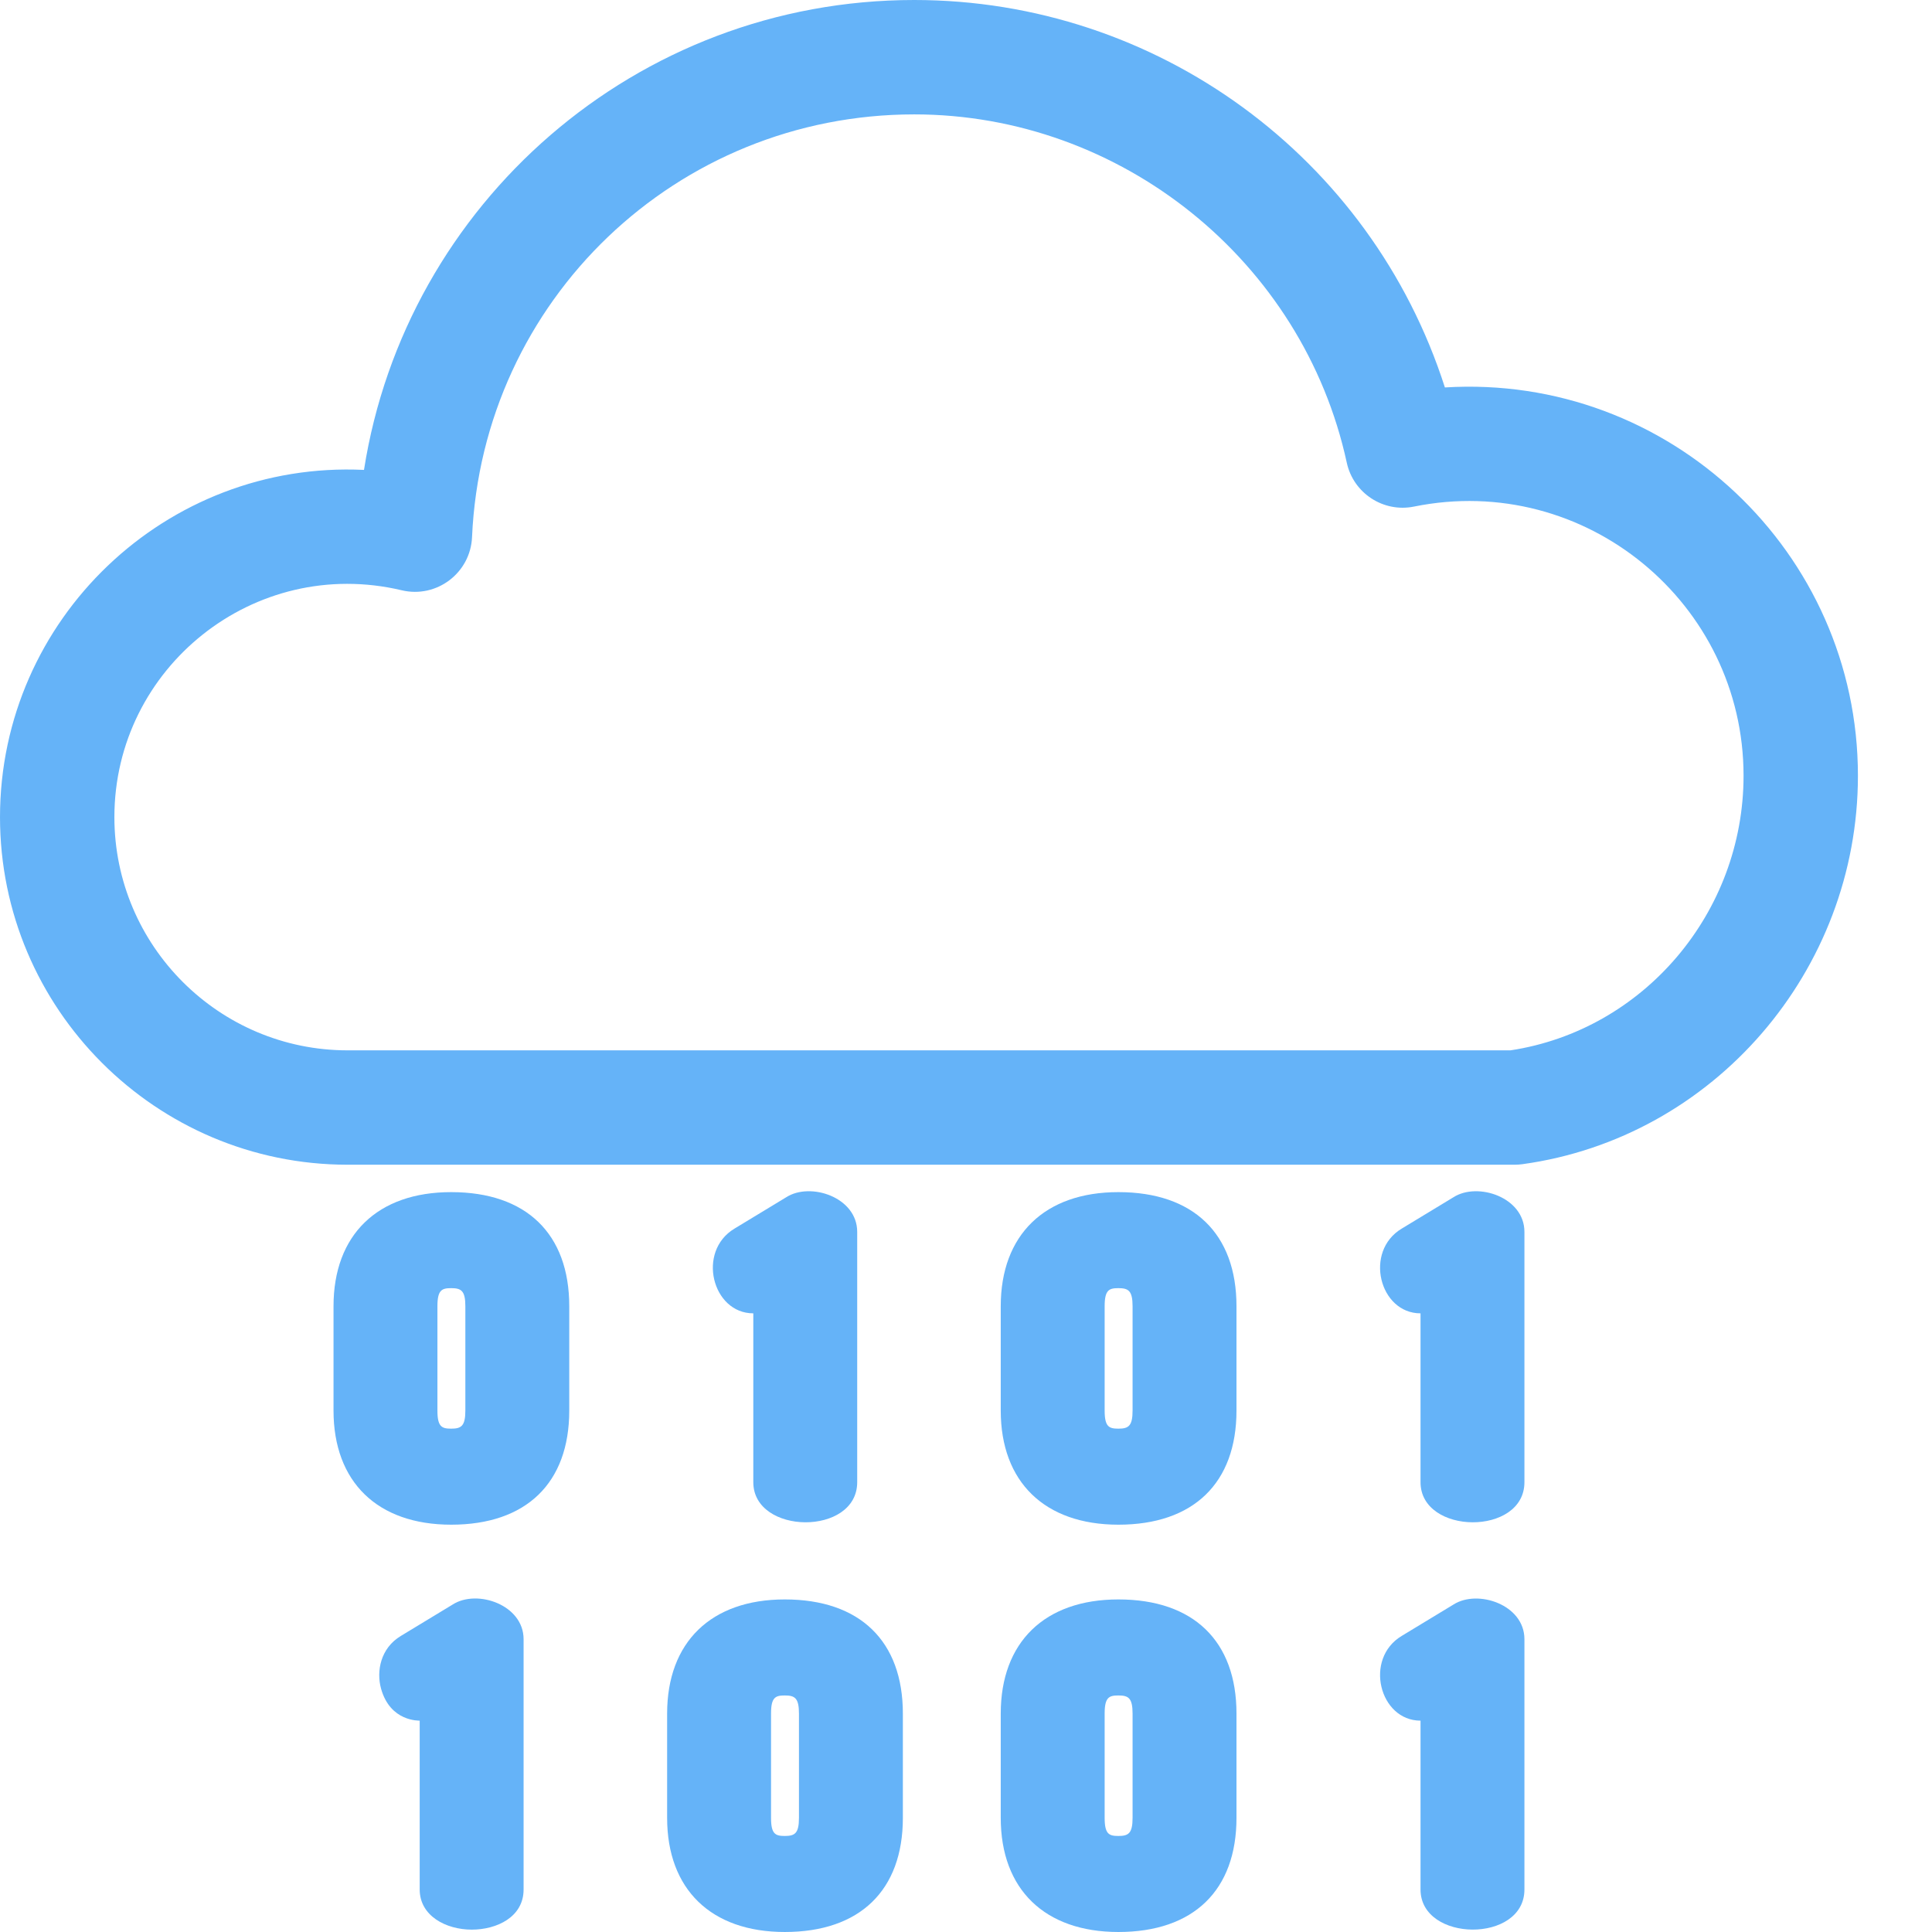
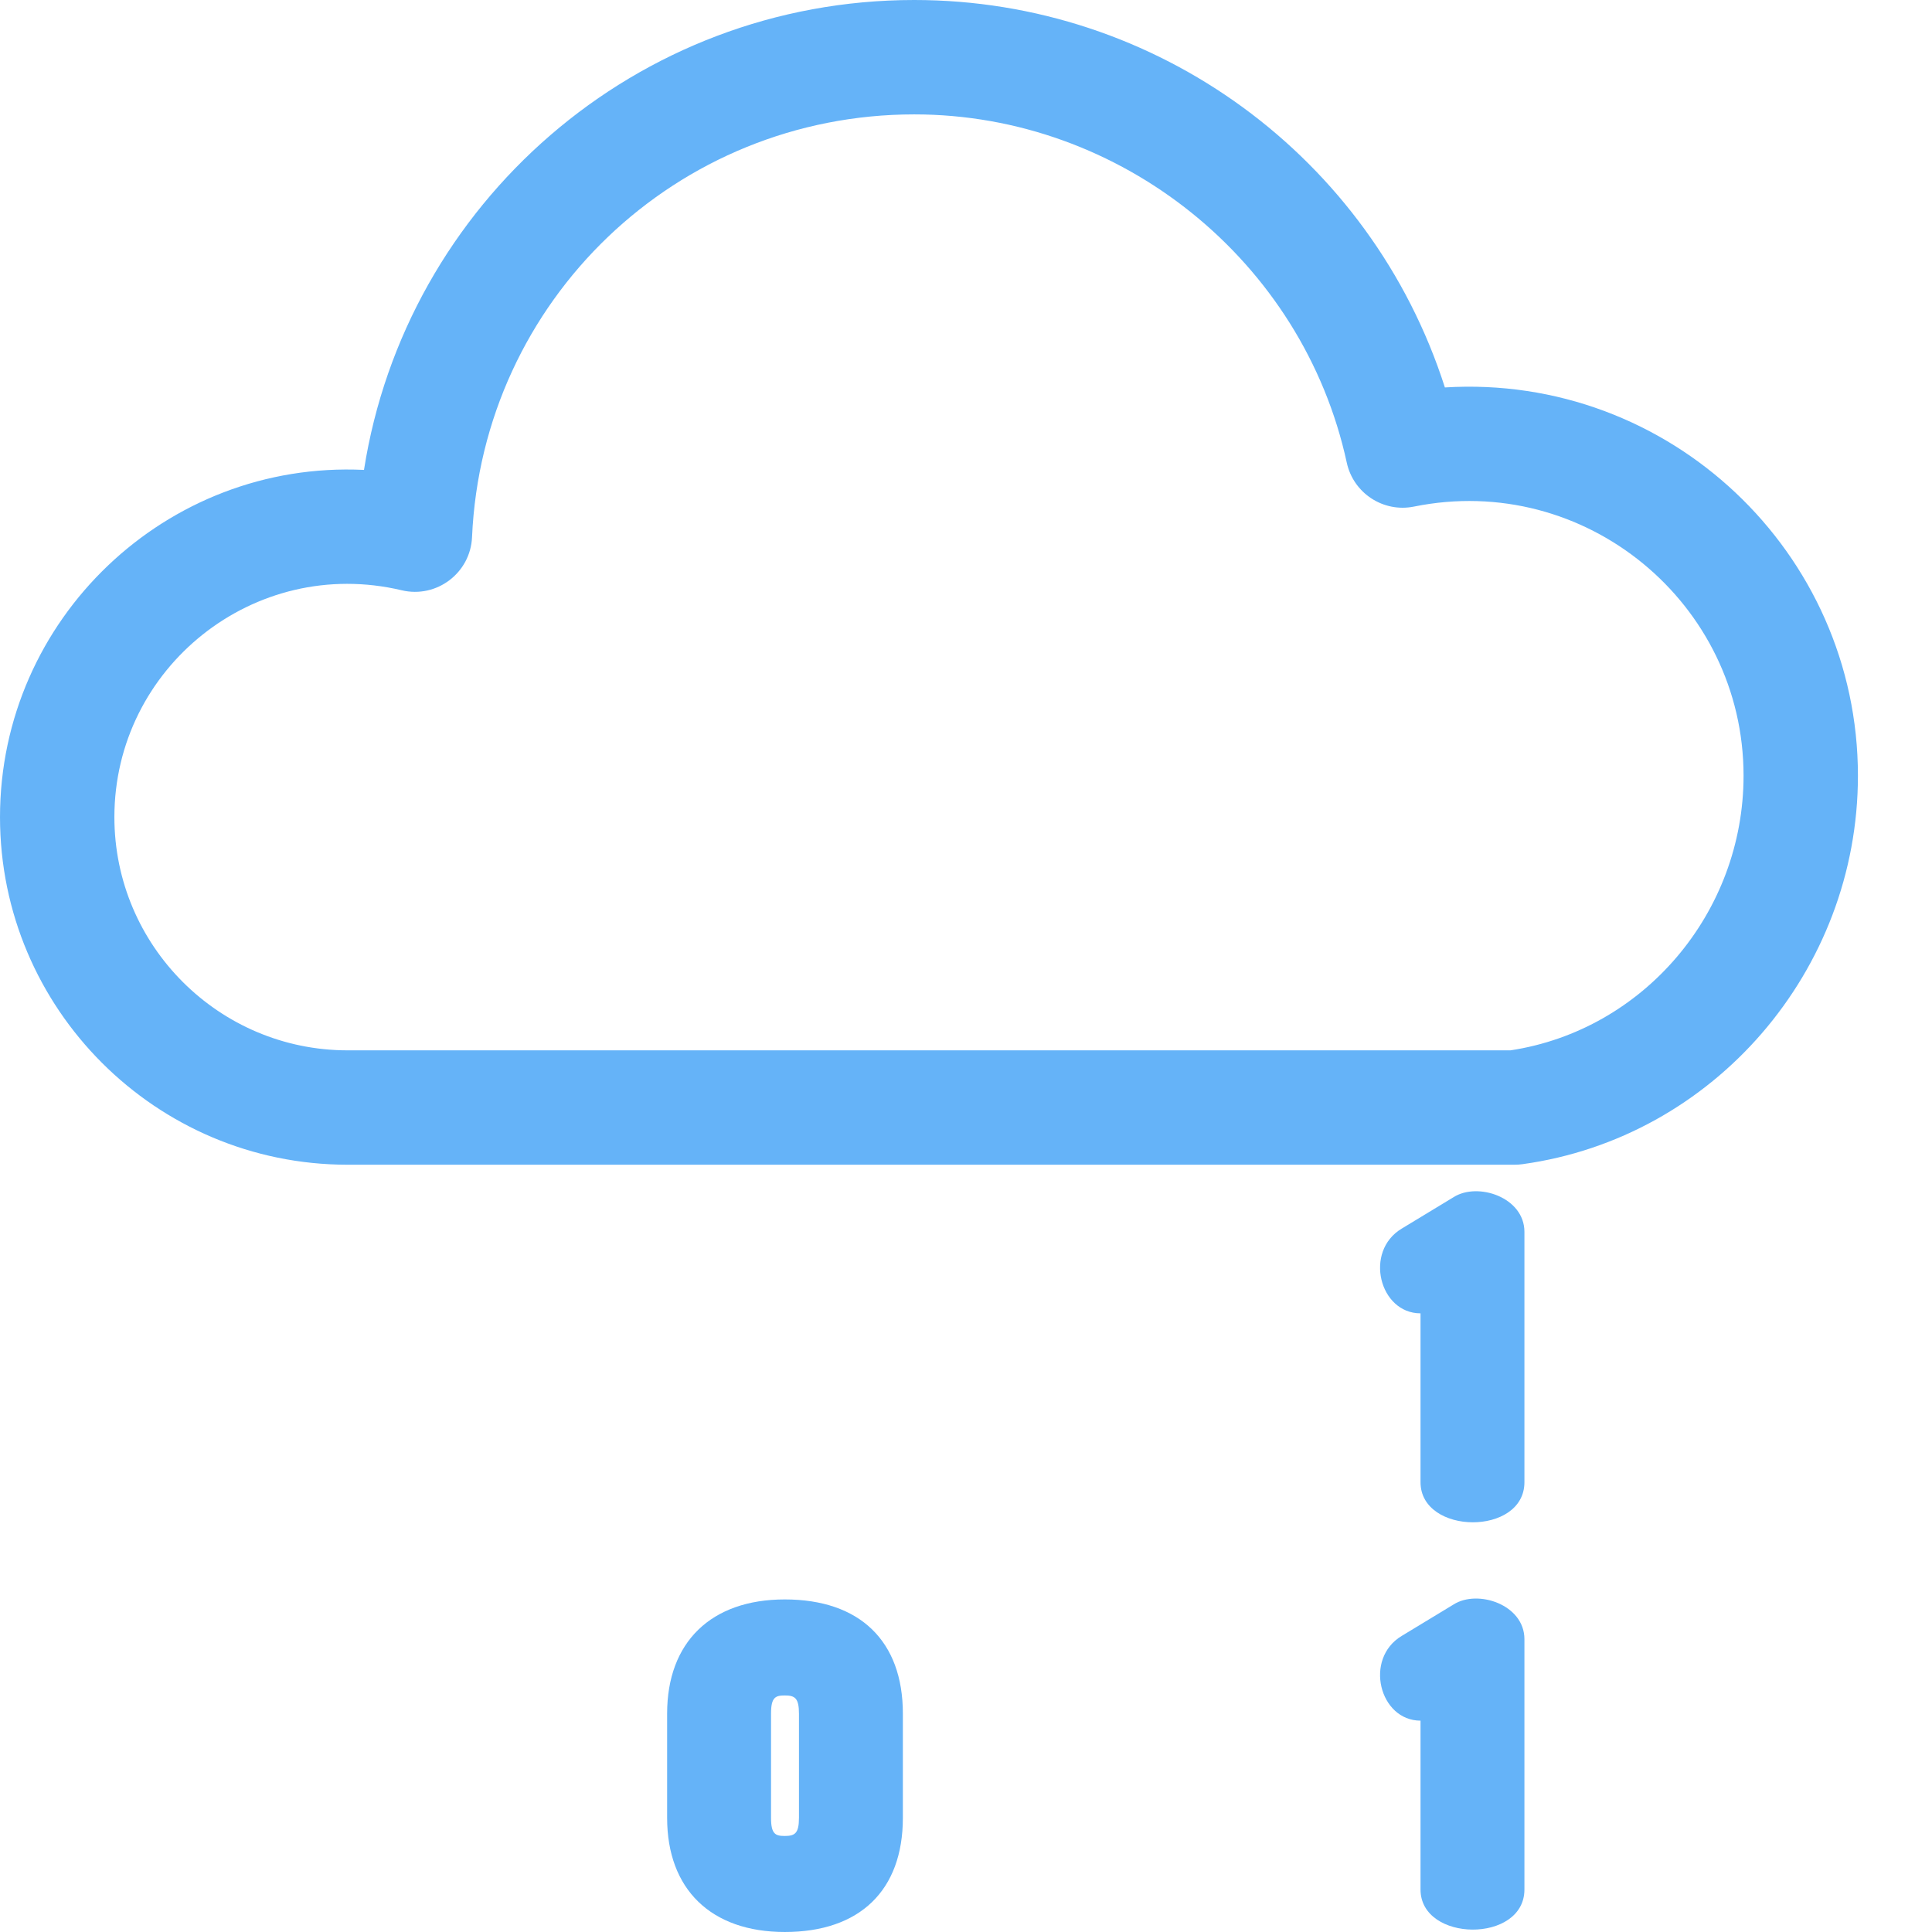
<svg xmlns="http://www.w3.org/2000/svg" version="1.1" width="512" height="512" x="0" y="0" viewBox="0 0 512 512.001" style="enable-background:new 0 0 512 512" xml:space="preserve" class="">
  <g>
    <path d="m382.91 102.676c-19.566-61.059-76.359-102.676-140.633-102.676-73.711 0-134.758 53.977-145.816 124.531-52.414-2.508-96.461 39.527-96.461 92.016 0 50.793 41.324 92.117 92.117 92.117h309.27c.691 0 1.383-.047 2.066-.141 50.691-6.984 88.918-51.246 88.918-102.953 0-59.23-50.086-106.547-109.461-102.895zm17.387 175.676h-308.18c-34.078 0-61.805-27.727-61.805-61.805 0-39.578 37.027-69.402 76.141-60.117 9.281 2.203 18.223-4.609 18.641-14.078 2.773-62.824 54.246-112.039 117.184-112.039 54.812 0 103.02 38.816 114.629 92.297 1.758 8.098 9.703 13.285 17.82 11.637 45.355-9.188 87.332 25.629 87.332 71.324 0 36.309-26.48 67.422-61.762 72.781zm0 0" fill="#65b3f8" data-original="#000000" style="" class="" />
    <path d="m385.215 317.262-13.746 8.332c-10.078 6.047-5.914 22.457 4.984 22.457v44.742c0 14.031 27.535 14.32 27.535 0v-66.336c0-9.18-12.391-13.258-18.773-9.195zm0 0" fill="#65b3f8" data-original="#000000" style="" class="" />
-     <path d="m296.391 315.926c-19.527 0-31.184 11.309-31.184 30.246v27.641c0 18.941 11.656 30.246 31.184 30.246 19.887 0 31.289-11.023 31.289-30.246v-27.641c0-19.223-11.402-30.246-31.289-30.246zm3.754 30.246v27.641c0 4.129-1.105 4.797-3.754 4.797-2.48 0-3.648-.473-3.648-4.797v-27.641c0-4.324 1.168-4.797 3.648-4.797 2.648 0 3.754.668 3.754 4.797zm0 0" fill="#65b3f8" data-original="#000000" style="" class="" />
-     <path d="m227.168 392.793v-66.336c0-9.18-12.383-13.262-18.773-9.195l-13.746 8.332c-10.074 6.043-5.914 22.457 4.984 22.457v44.742c0 14.031 27.535 14.32 27.535 0zm0 0" fill="#65b3f8" data-original="#000000" style="" class="" />
-     <path d="m119.57 315.926c-19.527 0-31.184 11.309-31.184 30.246v27.641c0 18.941 11.656 30.246 31.184 30.246 19.887 0 31.289-11.023 31.289-30.246v-27.641c0-19.223-11.402-30.246-31.289-30.246zm3.754 30.246v27.641c0 4.129-1.105 4.797-3.754 4.797-2.48 0-3.648-.473-3.648-4.797v-27.641c0-4.324 1.168-4.797 3.648-4.797 2.648 0 3.754.668 3.754 4.797zm0 0" fill="#65b3f8" data-original="#000000" style="" class="" />
    <path d="m385.215 425.203-13.746 8.332c-10.078 6.047-5.914 22.457 4.984 22.457v44.742c0 14.031 27.535 14.32 27.535 0v-66.332c0-9.18-12.391-13.262-18.773-9.199zm0 0" fill="#65b3f8" data-original="#000000" style="" class="" />
-     <path d="m296.391 423.867c-19.527 0-31.184 11.309-31.184 30.246v27.641c0 18.941 11.656 30.246 31.184 30.246 19.887 0 31.289-11.023 31.289-30.246v-27.641c0-19.223-11.402-30.246-31.289-30.246zm3.754 30.246v27.641c0 4.129-1.105 4.797-3.754 4.797-2.48 0-3.648-.473-3.648-4.797v-27.641c0-4.324 1.168-4.797 3.648-4.797 2.648 0 3.754.668 3.754 4.797zm0 0" fill="#65b3f8" data-original="#000000" style="" class="" />
-     <path d="m119.984 425.203-13.746 8.332c-5.406 3.246-6.535 9.352-5.258 13.969 2.453 8.855 10.141 8.449 10.242 8.488v44.742c0 6.988 6.945 10.641 13.805 10.641 6.613 0 13.73-3.328 13.73-10.641v-66.332c0-9.094-12.293-13.324-18.773-9.199zm0 0" fill="#65b3f8" data-original="#000000" style="" class="" />
    <path d="m207.98 423.867c-19.527 0-31.184 11.309-31.184 30.246v27.641c0 18.941 11.656 30.246 31.184 30.246 19.887 0 31.289-11.023 31.289-30.246v-27.641c0-19.223-11.406-30.246-31.289-30.246zm3.754 30.246v27.641c0 4.129-1.105 4.797-3.754 4.797-2.48 0-3.648-.473-3.648-4.797v-27.641c0-4.324 1.168-4.797 3.648-4.797 2.648 0 3.754.668 3.754 4.797zm0 0" fill="#65b3f8" data-original="#000000" style="" class="" />
  </g>
</svg>